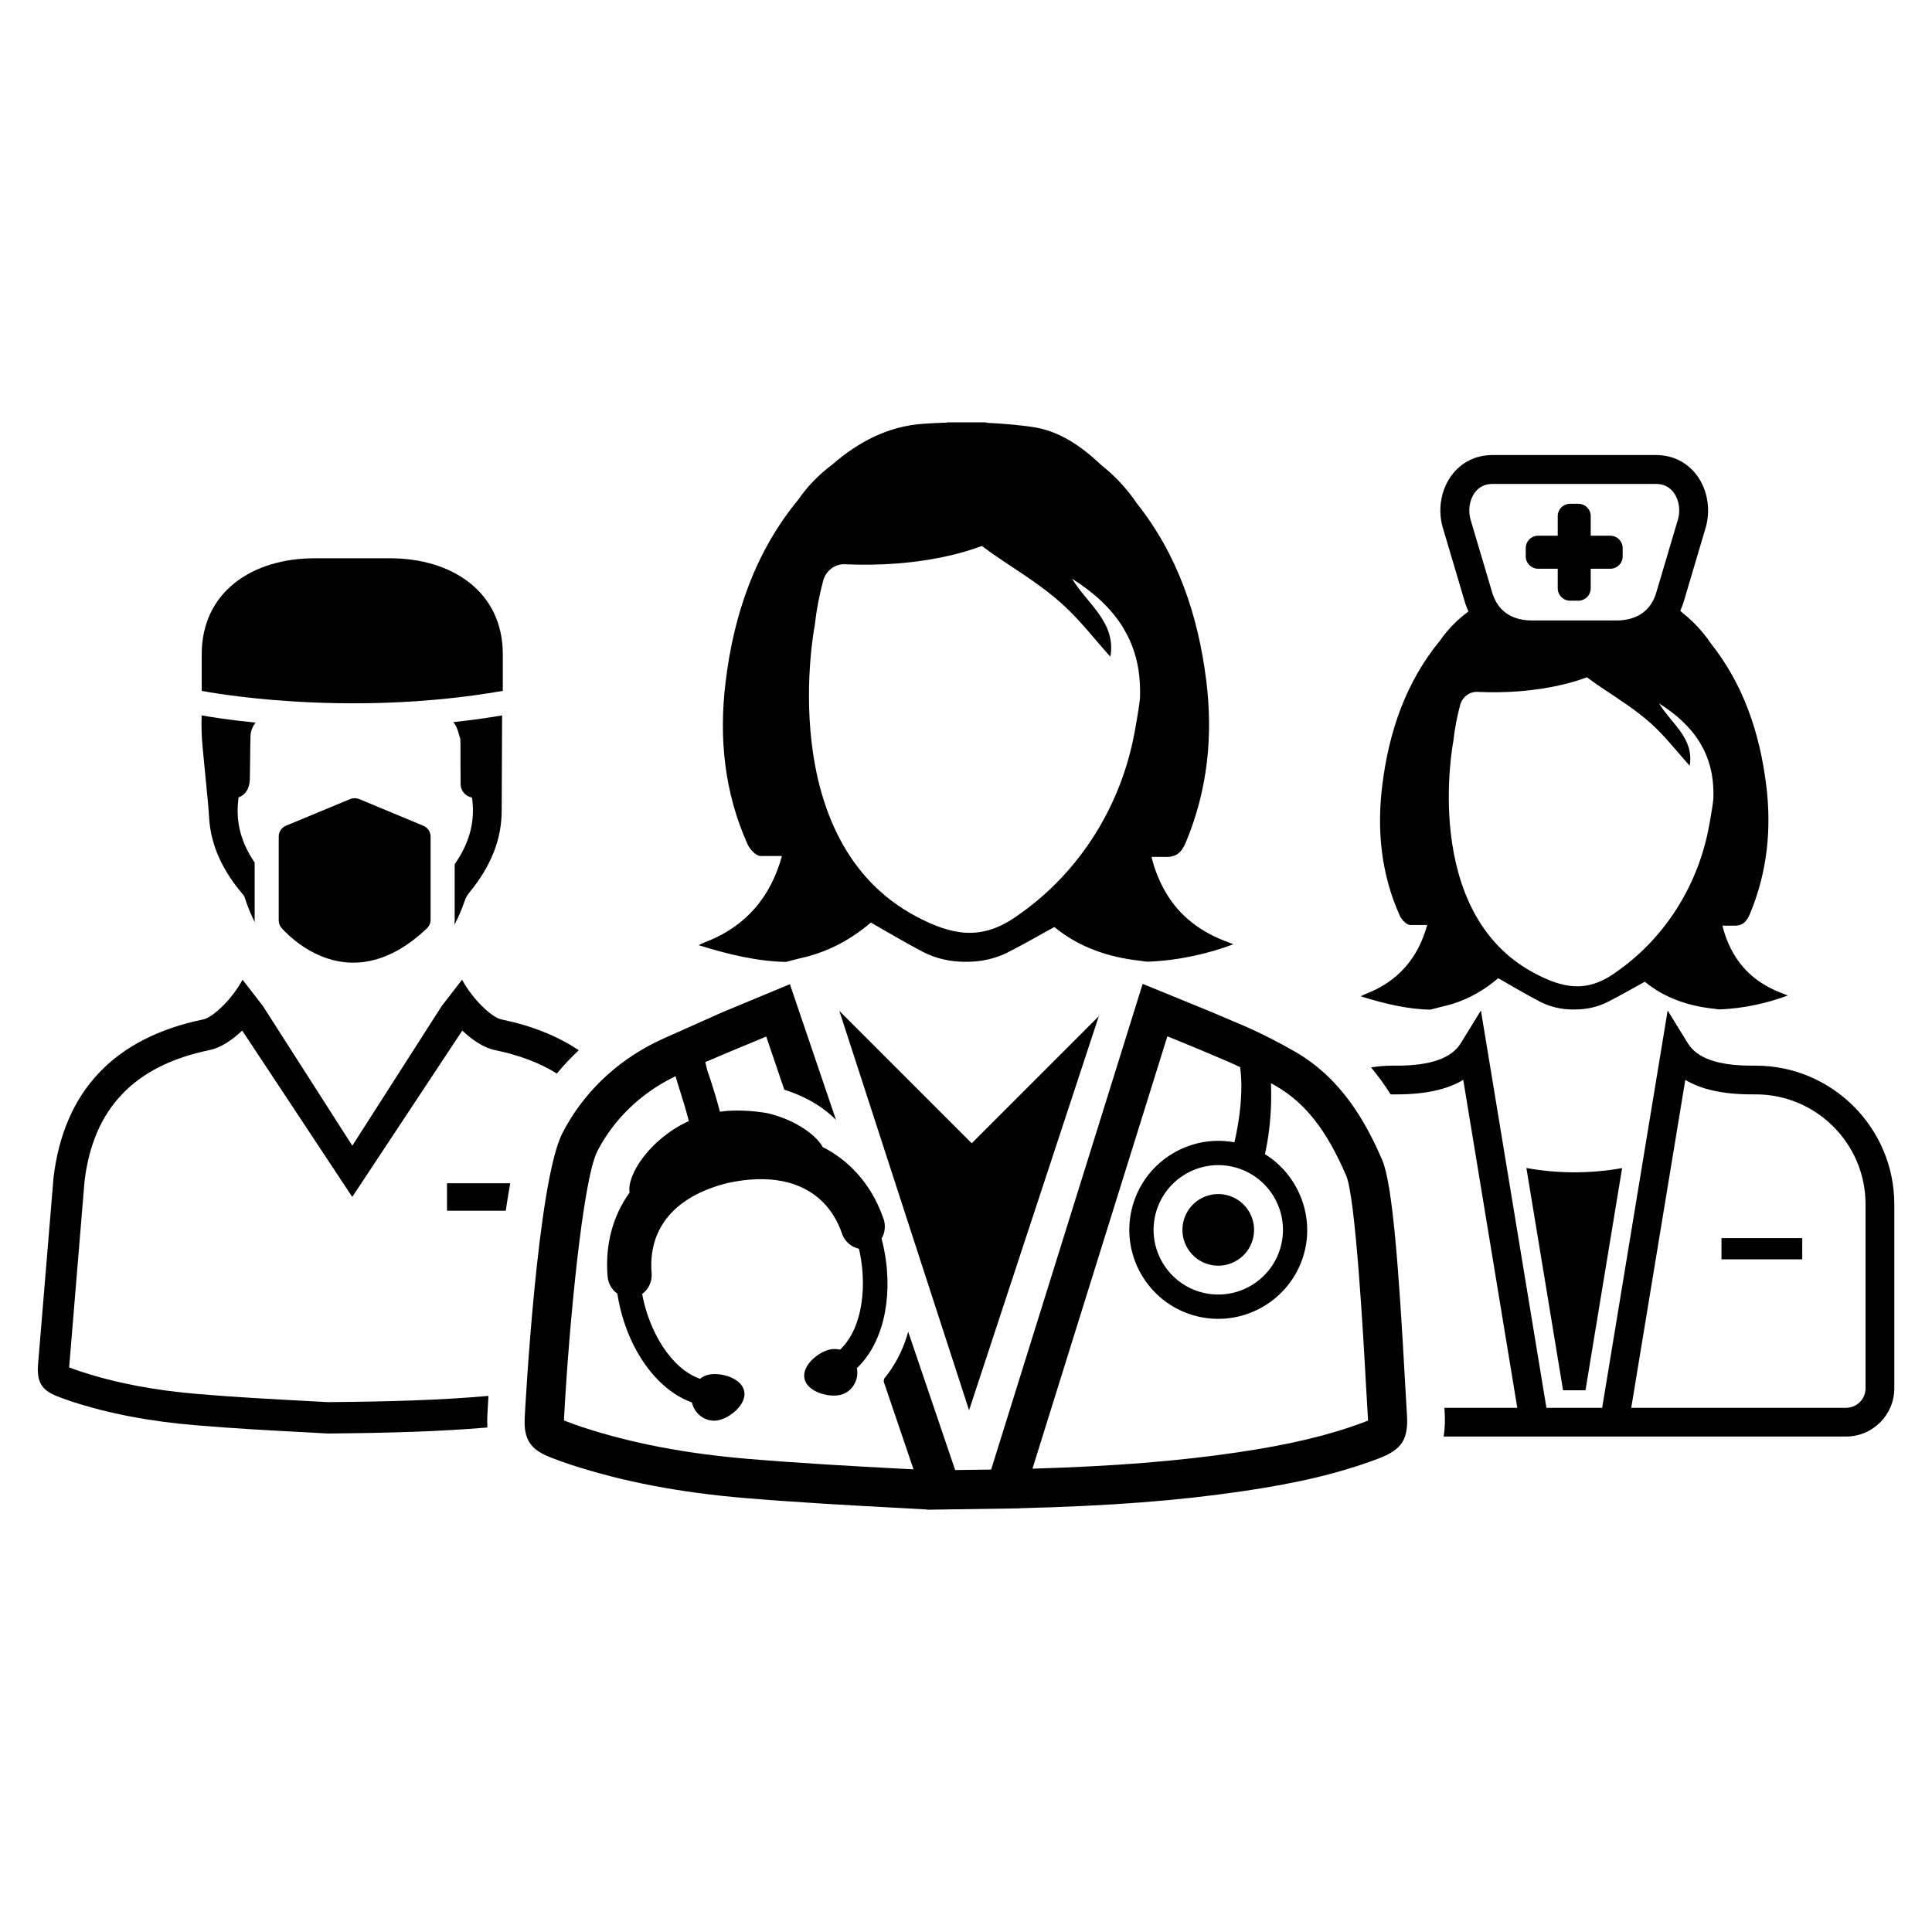
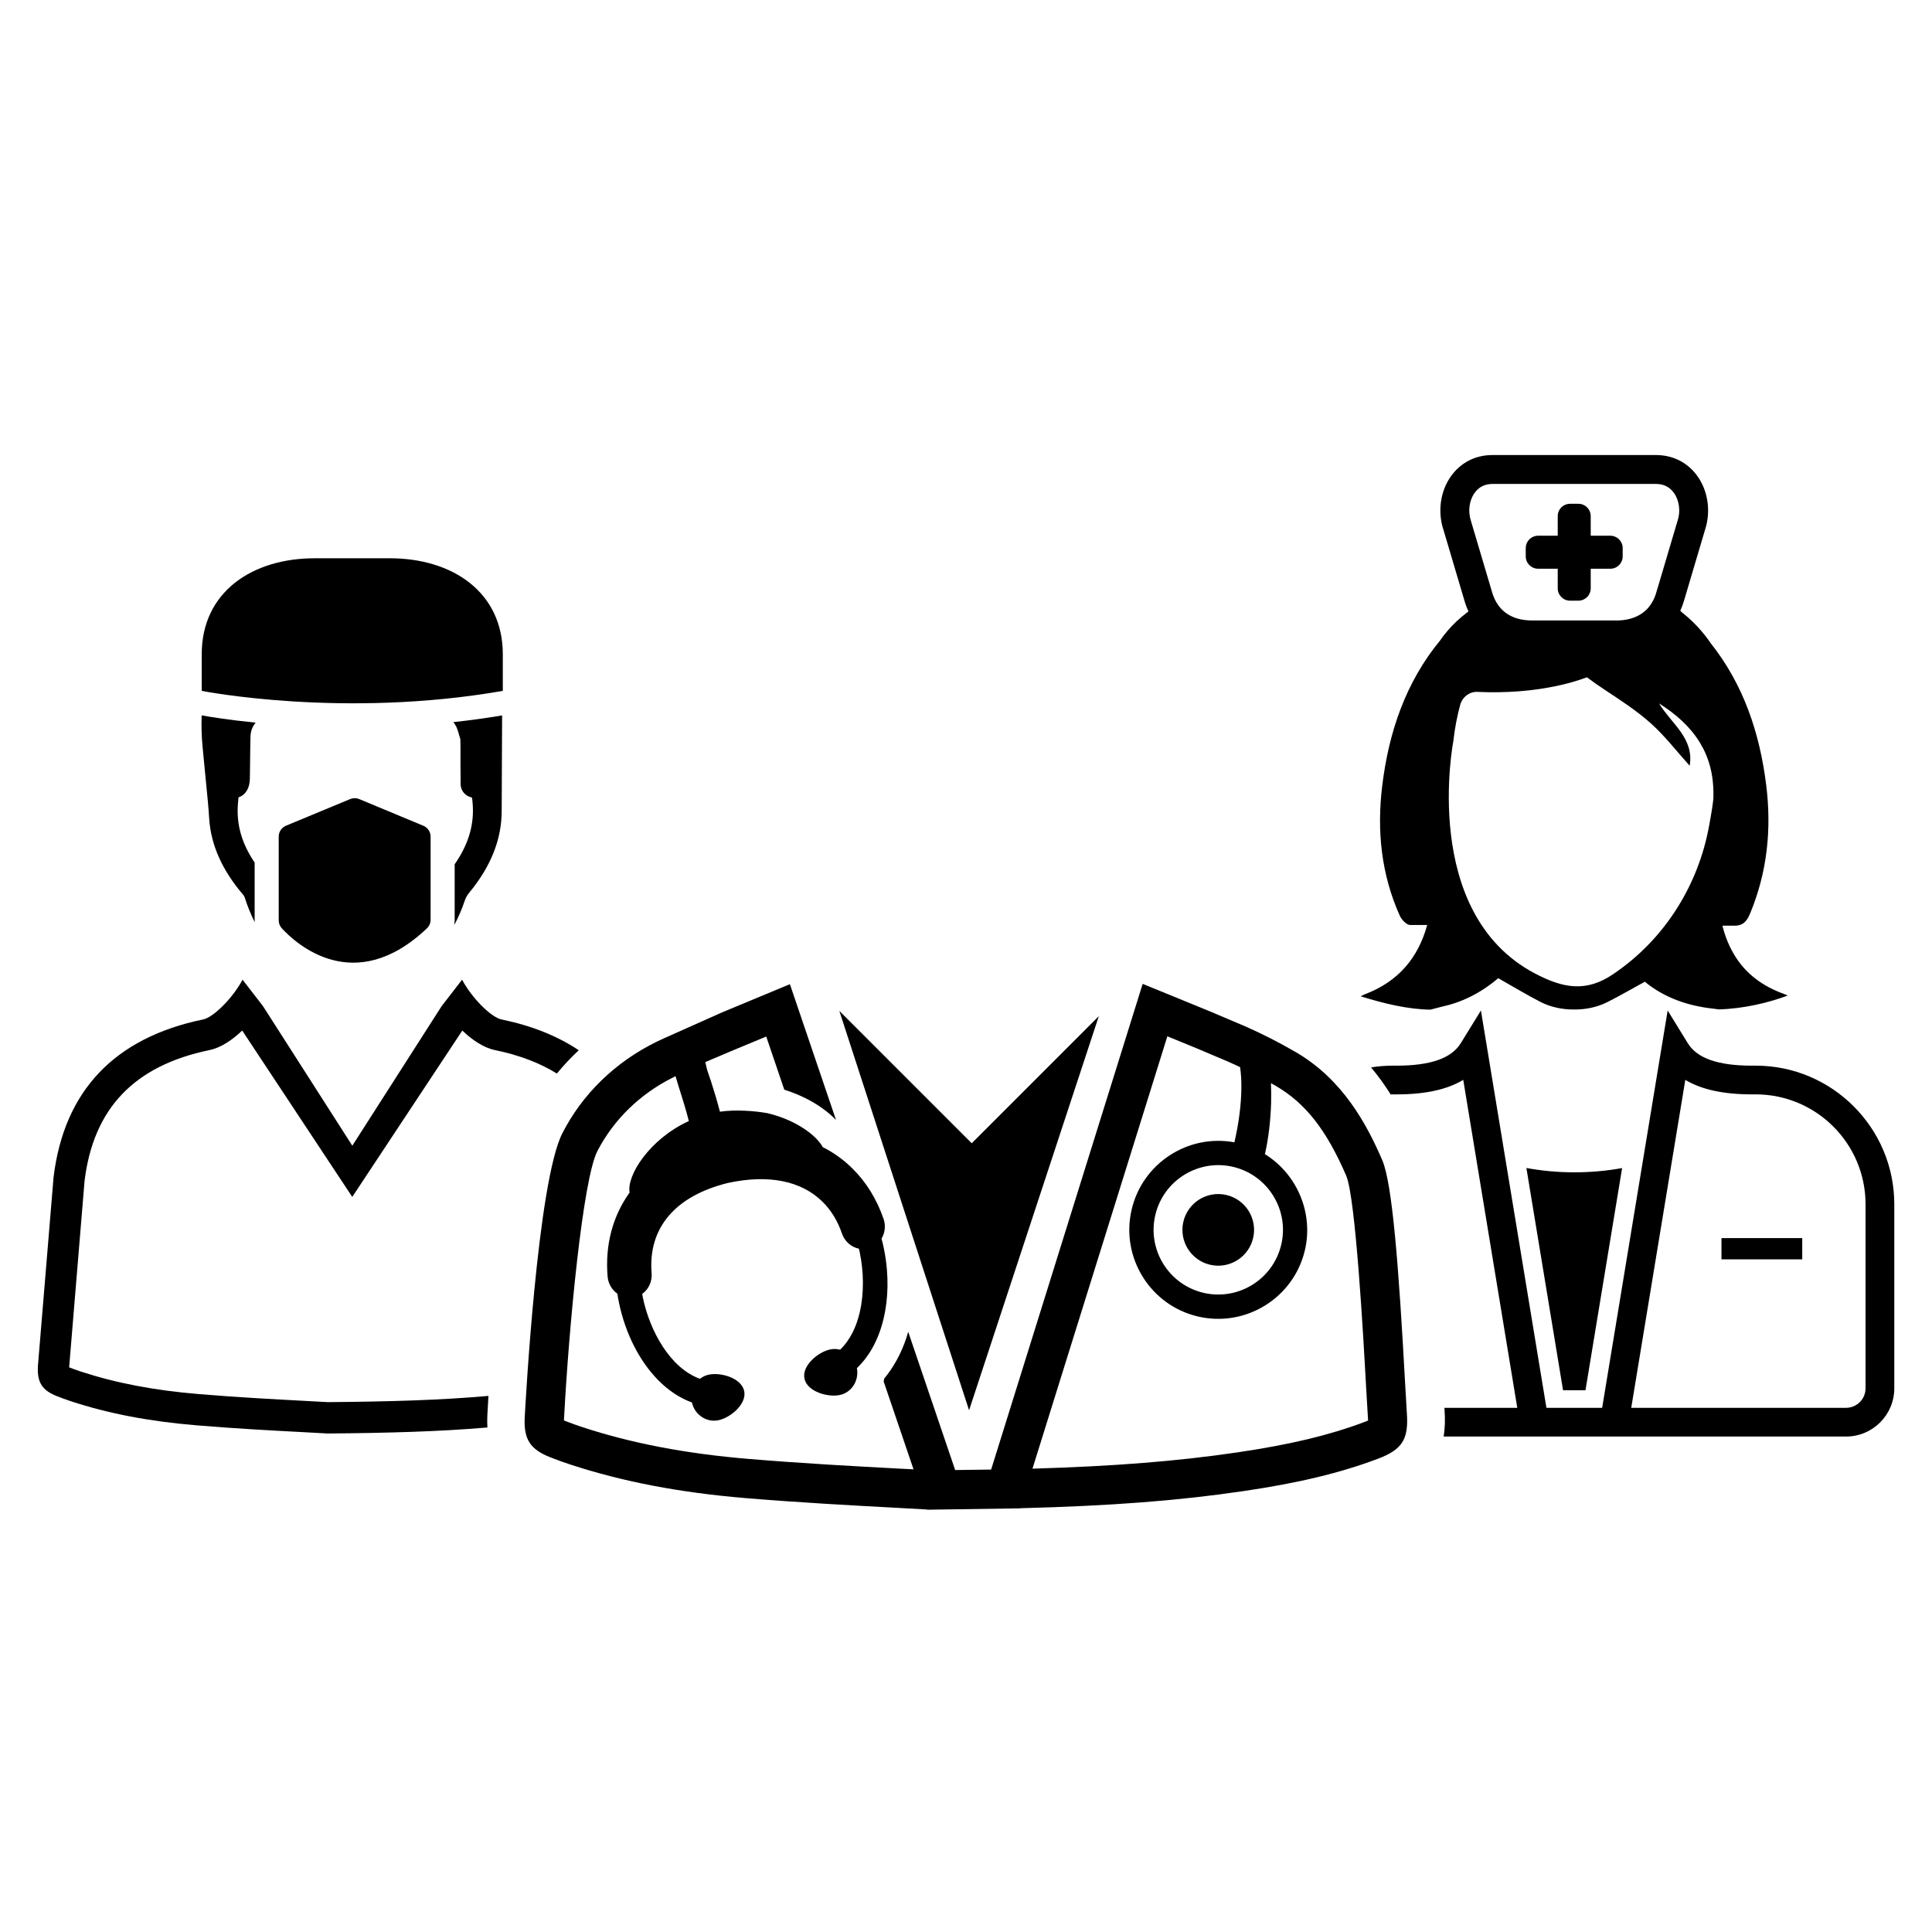
<svg xmlns="http://www.w3.org/2000/svg" fill="#000000" width="800px" height="800px" version="1.1" viewBox="144 144 512 512">
  <g>
-     <path d="m355.88 397.99c6.535-1.395 12.855-4.352 18.91-9.5 4.769 2.699 9.227 5.398 13.84 7.785 0.031 0.016 0.055 0.031 0.086 0.047 3.387 1.738 7.164 2.559 10.965 2.559h0.551c3.707 0 7.398-0.77 10.723-2.434 0.023-0.016 0.047-0.023 0.07-0.039 4.18-2.102 8.227-4.465 12.391-6.738 6.504 5.375 14.414 8.023 22.555 8.918l2.047 0.27c8.422-0.27 16.602-2.258 22.82-4.613-0.527-0.211-0.914-0.395-1.316-0.535-7.031-2.551-12.801-6.699-16.609-13.25-1.754-3.016-2.969-6.148-3.754-9.375h3.426c3.18 0.164 4.566-1.188 5.699-3.922 5.738-13.777 7.219-28.062 5.391-42.754-2.164-17.383-7.598-33.418-18.398-47.004-0.309-0.457-0.621-0.914-0.953-1.363-2.488-3.394-5.297-6.273-8.406-8.73-5.25-4.984-11.141-9.18-18.508-10.195-3.793-0.527-7.637-0.859-11.492-1.039-0.324-0.055-0.645-0.102-0.969-0.156h-9.848c-0.102 0.023-0.203 0.055-0.316 0.078-2.094 0.062-4.188 0.164-6.266 0.316-9.32 0.66-17.129 4.887-23.914 10.754-3.527 2.652-6.59 5.731-9.07 9.352-11.422 13.895-17.074 30.395-19.246 48.312-1.801 14.848-0.34 29.316 5.856 43.074 0.59 1.309 2.258 3.055 3.418 3.039h5.66c-2.969 10.785-9.477 18.742-20.648 22.961-0.297 0.113-0.605 0.285-1.418 0.68 7.918 2.465 15.648 4.297 23.129 4.426zm4.023-88.184c0.473-4.219 1.25-8.203 2.25-11.926 0.699-2.59 3.047-4.457 5.723-4.352 0.016 0.008 0.031 0.008 0.055 0.008 9.258 0.402 18.484-0.203 27.559-2.266 3.023-0.684 5.926-1.543 8.707-2.582 1.906 1.434 3.883 2.816 5.902 4.148 5.258 3.488 10.629 6.949 15.289 11.141 4.707 4.211 8.605 9.32 12.871 14.059 1.59-9.117-6.148-14.02-10.164-20.68 5.66 3.574 10.336 7.762 13.516 12.934l1.195 2.148c1.859 3.66 2.992 7.785 3.258 12.516 0.062 1.117 0.086 2.234 0.062 3.344 0.031 1.289-0.629 5.328-1.457 9.801-3.551 19.254-14.234 36.59-30.18 47.949-0.512 0.371-1.039 0.73-1.566 1.094-8.957 6.094-16.555 4.769-26-0.203-38.184-20.125-27.02-77.133-27.02-77.133z" />
    <path d="m366.43 411.89 34.383 105.85 34.387-104.45-33.684 33.688z" />
    <path d="m468.99 460.68c5.109 1.184 8.289 6.281 7.106 11.391-1.18 5.106-6.281 8.289-11.391 7.106-5.106-1.184-8.289-6.281-7.106-11.391 1.184-5.109 6.281-8.289 11.391-7.106" />
    <path d="m510.3 451.42c-4.102-9.492-10.414-21.316-22.906-28.598-2.18-1.266-4.41-2.481-6.66-3.629-2.25-1.148-4.543-2.234-6.848-3.25l-2.832-1.195-5.801-2.465c-3.387-1.41-6.777-2.785-10.172-4.172l-8.266-3.371-40.156 128.71-9.531 0.125-12.445-36.637c-0.309 1.055-0.629 2.102-1.016 3.109l-0.008 0.008c-0.652 1.707-1.402 3.312-2.242 4.777-0.914 1.613-1.953 3.133-3.109 4.527-0.031 0.262-0.078 0.512-0.125 0.762l7.91 23.27c-1.379-0.07-2.844-0.148-4.394-0.227-10.508-0.559-24.898-1.332-39.219-2.527-16.648-1.387-31.086-4.141-44.18-8.445-1.34-0.434-2.731-0.938-4.543-1.637-0.109-0.039-0.203-0.078-0.309-0.117 0.008-0.094 0.008-0.195 0.016-0.316 1.266-24.238 4.969-63.59 8.855-71.086 0.039-0.07 0.07-0.141 0.109-0.211 4.32-8.242 11.227-14.855 19.516-19.074l1.078-0.551c0.34 1.203 0.738 2.488 1.164 3.832l0.031 0.094c0.691 2.188 1.543 4.879 2.332 7.965-10.375 4.738-16.516 14.383-15.703 18.949-4.496 6.266-6.519 13.926-5.832 22.207 0.148 1.875 1.102 3.543 2.59 4.59 0.125 0.852 0.27 1.652 0.441 2.449 1.691 8.094 5.367 15.344 10.336 20.422 2.715 2.769 5.731 4.777 8.98 5.961 0.738 3.258 3.871 5.375 7.031 4.707 3.18-0.66 7.551-4.281 6.824-7.731-0.723-3.457-6.18-5.023-9.359-4.352-0.867 0.172-1.668 0.559-2.363 1.102-7.926-2.844-13.281-12.715-15.113-21.434-0.07-0.363-0.141-0.707-0.195-1.062 1.691-1.195 2.676-3.297 2.496-5.481-0.977-11.934 6.172-20.43 20.137-23.906l0.07-0.008 0.055-0.016c10.77-2.34 19.453-0.527 25.023 4.977 2.25 2.211 4 5.047 5.164 8.445 0.707 2.07 2.457 3.59 4.488 4.008 0.086 0.355 0.164 0.699 0.234 1.055 1.023 4.914 1.172 10.598 0.016 15.664-0.891 3.945-2.574 7.512-5.25 10.043-0.859-0.219-1.738-0.242-2.606-0.07-3.188 0.668-7.559 4.289-6.824 7.738 0.715 3.449 6.172 5.016 9.352 4.344 3.148-0.652 5.164-3.84 4.543-7.125 1.574-1.504 2.938-3.266 4.07-5.281 0.668-1.172 1.25-2.434 1.762-3.769 1.922-5.062 2.637-10.988 2.117-17.105-0.156-1.914-0.441-3.832-0.844-5.754-0.164-0.789-0.363-1.59-0.574-2.418 0.195-0.332 0.363-0.676 0.496-1.039 0.488-1.34 0.504-2.832 0.039-4.203h-0.008c-1.801-5.219-4.574-9.715-8.188-13.281-1.984-1.984-4.219-3.676-6.684-5.07-0.324-0.172-0.637-0.348-0.953-0.504-0.086-0.047-0.172-0.094-0.27-0.133-1.047-1.961-3.574-4.281-7.117-6.18-2.172-1.156-4.731-2.164-7.566-2.832-3.328-0.59-8.414-1-12.578-0.387-0.836-3.219-1.707-6.008-2.371-8.062-0.355-1.094-0.684-2.078-1-2.953-0.055-0.164-0.242-0.969-0.512-2.133l6.731-2.852c2.945-1.227 5.894-2.449 8.84-3.676l0.582-0.242 4.785 14.082c2.242 0.707 4.418 1.605 6.465 2.691 2.898 1.551 5.359 3.379 7.25 5.344l-12.227-35.992-10.84 4.504c-2.371 0.984-4.754 1.977-7.141 2.969l-15.445 6.894c-10.918 4.871-20.16 12.996-25.969 23.449-0.293 0.527-0.582 1.062-0.867 1.613-6.668 12.84-9.871 72.793-10.012 75.344-0.301 5.856 1.449 8.543 6.91 10.66 1.977 0.762 3.59 1.348 5.07 1.828 13.855 4.559 29.078 7.477 46.547 8.934 14.477 1.203 28.953 1.977 39.535 2.543 3.258 0.172 6.148 0.332 8.551 0.473l0.023 0.062 1.016-0.016c0.133 0 0.285 0 0.418-0.008l23.184-0.34 0.016-0.031c24.051-0.621 41.863-1.992 59-4.512 14.738-2.156 25.797-4.816 35.832-8.598 6.453-2.434 8.172-5.156 7.668-12.129-0.102-1.504-0.262-4.281-0.457-7.816-1.691-31.059-3.394-53.023-6.07-59.227zm-4.777 69.449c-9.32 3.504-19.711 5.984-33.684 8.039-15.855 2.332-32.387 3.652-54.223 4.305l35.746-114.58c2.629 1.07 5.258 2.148 7.856 3.219l8.535 3.621c0.961 0.426 1.93 0.883 2.891 1.332v0.023c0.227 1.605 0.34 3.379 0.332 5.273-0.016 4.402-0.645 9.461-1.844 14.625-12.32-2.273-24.395 5.559-27.246 17.879-2.938 12.668 4.984 25.363 17.641 28.293 12.668 2.938 25.371-4.984 28.301-17.648 2.273-9.816-2.086-20.121-10.613-25.387 0.93-4 1.52-8.918 1.645-13.762 0.039-1.676 0.023-3.344-0.039-4.961 0-0.023 0-0.055-0.008-0.086 0.164 0.094 0.34 0.18 0.504 0.277 0.285 0.156 0.559 0.324 0.844 0.48 7.809 4.551 13.367 11.652 18.594 23.742 2.496 5.762 4.582 43.328 5.258 55.672 0.195 3.574 0.363 6.398 0.473 7.988 0.039 0.527 0.055 0.945 0.07 1.25-0.262 0.094-0.59 0.227-1.031 0.402zm-21.965-47.086c-2.133 9.219-11.359 14.973-20.57 12.84-9.211-2.133-14.973-11.359-12.832-20.578 2.133-9.203 11.359-14.965 20.57-12.832 9.203 2.137 14.969 11.363 12.832 20.57z" />
    <path d="m551.62 294.72h5.195v5.188c0 1.812 1.465 3.281 3.273 3.281h2.188c1.82 0 3.281-1.465 3.281-3.281v-5.188h5.195c1.812 0 3.273-1.465 3.273-3.281v-2.195c0-1.812-1.465-3.273-3.273-3.273h-5.195v-5.195c0-1.82-1.465-3.273-3.281-3.273h-2.188c-0.805 0-1.535 0.293-2.102 0.762-0.715 0.598-1.172 1.504-1.172 2.512v5.195h-5.195c-0.227 0-0.441 0.023-0.66 0.062-1.496 0.309-2.621 1.629-2.621 3.203v2.195c0 1.824 1.48 3.289 3.281 3.289z" />
    <path d="m525.94 410.82c5.219-1.109 10.273-3.473 15.105-7.59 3.809 2.156 7.375 4.312 11.059 6.219 0.023 0.016 0.047 0.023 0.07 0.039 2.699 1.387 5.723 2.039 8.762 2.039h0.438c2.969 0 5.91-0.621 8.566-1.945 0.016-0.016 0.039-0.016 0.055-0.031 3.336-1.676 6.574-3.566 9.902-5.383 5.195 4.289 11.516 6.406 18.02 7.125l1.637 0.211c6.731-0.211 13.266-1.812 18.23-3.684-0.426-0.172-0.73-0.316-1.047-0.426-5.613-2.039-10.227-5.352-13.273-10.586-1.41-2.41-2.371-4.914-3-7.496h2.731c2.543 0.133 3.644-0.953 4.559-3.133 4.59-11.004 5.769-22.426 4.305-34.156-1.73-13.887-6.07-26.695-14.695-37.551-0.242-0.363-0.496-0.723-0.762-1.086-0.527-0.715-1.07-1.41-1.645-2.07-1.551-1.844-3.25-3.465-5.07-4.902-0.195-0.188-0.395-0.371-0.598-0.551 0.363-0.797 0.676-1.629 0.938-2.496 0.117-0.387 0.242-0.828 0.387-1.273l0.023-0.086c0.039-0.141 0.078-0.285 0.125-0.434l0.023-0.086c1.777-6 4.785-16.16 5.055-17.051 1.605-4.84 0.828-10.305-2.016-14.281-2.582-3.59-6.481-5.566-10.973-5.566h-43.328c-4.496 0-8.391 1.977-10.965 5.559-2.859 3.977-3.629 9.438-2.023 14.281l5.621 18.957c0.102 0.332 0.211 0.66 0.324 0.992 0.203 0.566 0.434 1.109 0.676 1.637-0.078 0.07-0.164 0.133-0.242 0.203-2.031 1.527-3.871 3.234-5.473 5.148-0.629 0.738-1.211 1.512-1.77 2.32-9.133 11.098-13.641 24.285-15.375 38.598-1.441 11.863-0.27 23.418 4.676 34.418 0.473 1.039 1.812 2.441 2.723 2.426h4.527c-2.371 8.621-7.574 14.973-16.492 18.352-0.25 0.094-0.496 0.234-1.133 0.551 6.32 1.969 12.5 3.441 18.477 3.535zm8.844-136.2c1.133-1.574 2.723-2.371 4.746-2.371h43.328c2.016 0 3.613 0.797 4.746 2.371 1.434 1.992 1.812 4.902 0.961 7.43l-0.047 0.133s-3.211 10.84-5.07 17.113c-0.055 0.188-0.117 0.363-0.164 0.543-0.148 0.473-0.285 0.93-0.402 1.34-0.047 0.156-0.094 0.316-0.148 0.465-0.188 0.535-0.395 1.039-0.652 1.52-1.73 3.336-4.961 5.164-9.367 5.266-0.117 0.008-0.242 0-0.371 0h-22.316c-1.266 0-2.457-0.141-3.543-0.418-4.141-1.07-5.969-3.961-6.777-6.203-0.008-0.016-0.008-0.016-0.016-0.031-0.07-0.203-0.141-0.418-0.203-0.613l-5.637-18.996-0.027-0.117c-0.852-2.519-0.473-5.438 0.961-7.43zm-5.629 65.738c0.379-3.371 1-6.559 1.801-9.531 0.559-2.07 2.434-3.559 4.574-3.473 0.016 0.008 0.023 0.008 0.047 0.008 7.398 0.324 14.77-0.164 22.02-1.812 2.418-0.551 4.731-1.234 6.957-2.062 1.52 1.141 3.102 2.25 4.715 3.312 4.203 2.785 8.492 5.551 12.219 8.895 3.762 3.371 6.871 7.445 10.289 11.234 1.266-7.281-4.914-11.203-8.117-16.523 4.527 2.859 8.258 6.203 10.793 10.336l0.961 1.715c1.48 2.93 2.394 6.219 2.606 9.996 0.055 0.898 0.07 1.785 0.055 2.668 0.023 1.031-0.504 4.25-1.164 7.832-2.832 15.383-11.375 29.238-24.121 38.312-0.41 0.293-0.828 0.59-1.25 0.875-7.156 4.863-13.227 3.809-20.773-0.164-30.531-16.062-21.609-61.617-21.609-61.617z" />
    <path d="m548.51 453.53 9.715 58.906h5.945l9.707-58.883c-4 0.73-8.258 1.125-12.684 1.125-4.434 0-8.684-0.414-12.684-1.148z" />
    <path d="m600.21 472.11h21.402v5.629h-21.402z" />
    <path d="m609.28 426.41h-1c-8.98 0-14.539-1.945-16.996-5.945l-5.336-8.676-17.359 105.3h-14.77l-17.359-105.3-5.344 8.676c-2.465 4-8.031 5.945-17.004 5.945h-1c-1.961 0-3.891 0.156-5.769 0.465 1.953 2.34 3.676 4.738 5.203 7.164 0.188-0.008 0.379-0.016 0.566-0.016h1c7.535 0 13.375-1.258 17.664-3.848l14.32 86.914h-19.309c0.016 0.242 0.031 0.48 0.039 0.676 0.18 2.535 0.094 4.832-0.242 6.934h106.64c7.055 0 12.785-5.738 12.785-12.785v-48.781c-0.008-20.246-16.484-36.723-36.73-36.723zm29.109 85.504c0 2.859-2.32 5.172-5.172 5.172h-56.922l14.328-86.914c4.273 2.582 10.125 3.848 17.656 3.848h1c16.059 0 29.109 13.059 29.109 29.109z" />
    <path d="m239.19 355.76c-0.762-0.316-1.629-0.316-2.394 0l-17.004 7.062c-1.164 0.48-1.93 1.621-1.93 2.883v22.199c0 0.789 0.301 1.543 0.836 2.125 3.676 4 19.152 18.277 38.422 0.008 0.629-0.598 0.992-1.418 0.992-2.281v-22.043c0-1.258-0.754-2.402-1.93-2.883z" />
    <path d="m277.25 327.09v-9.699c0-16.523-13.391-25.441-29.914-25.441h-19.965c-16.523 0-29.914 8.918-29.914 25.441v9.699c0.004 0 37.34 7.41 79.793 0z" />
    <path d="m199.11 356.67c0.141 1.426 0.227 2.852 0.324 4.273 0.473 7.047 3.457 13.699 9.035 20.215 0.156 0.18 0.309 0.449 0.379 0.668 0.746 2.363 1.637 4.543 2.66 6.566-0.008-0.164-0.023-0.332-0.023-0.496v-15.305c-3.465-5.125-4.879-10.18-4.426-15.648l0.039-0.434c0.031-0.371 0.07-0.883 0.125-1.211 1.844-0.613 2.93-2.379 2.992-4.863 0.039-1.77 0.055-3.559 0.07-5.289 0.016-1.93 0.039-3.898 0.094-5.863 0-1.441 0.512-2.754 1.363-3.777-7.078-0.707-12.09-1.527-14.305-1.922-0.094 2.867-0.016 5.746 0.27 8.605z" />
    <path d="m264.5 387.74c0 0.473-0.047 0.945-0.117 1.41 1.078-2.023 2.023-4.203 2.824-6.582 0.219-0.652 0.637-1.387 1.141-1.992 5.785-7.023 8.613-14.168 8.605-21.766 0-0.527 0-1.055 0.008-1.582l0.102-23.633c-4.375 0.738-8.699 1.324-12.926 1.777 0.316 0.371 0.582 0.781 0.805 1.25 0.465 0.992 0.676 2.102 1 3.117 0.016-0.023 0.039-0.039 0.055-0.062 0.047 1.684 0.047 3.402 0.039 5.164 0 1.535-0.008 3.125 0.023 4.707 0.008 0.426 0.008 0.852 0 1.309v0.891c0 1.77 1.266 3.289 3.008 3.606 0.07 0.332 0.117 0.789 0.133 0.969 0.621 5.84-0.891 11.219-4.707 16.719v14.699z" />
    <path d="m230.88 515.58c-1.828-0.109-4.086-0.227-6.676-0.363-7.406-0.395-17.539-0.93-27.59-1.777-11.754-0.977-21.953-2.93-31.203-5.969-1.109-0.355-2.219-0.77-3.086-1.109l4.086-49.406c2.348-19.215 13.168-30.559 33.102-34.668 2.969-0.605 5.984-2.629 8.676-5.18l29.164 44.09 29.164-44.09c2.691 2.559 5.707 4.574 8.676 5.18 6.391 1.324 11.84 3.387 16.383 6.211 1.785-2.172 3.731-4.234 5.801-6.172-5.644-3.785-12.484-6.512-20.508-8.172-1.316-0.277-3.273-1.652-5.25-3.644-1.883-1.891-3.793-4.336-5.164-6.879l-5.406 6.992-23.68 37-23.68-37-5.406-6.992c-1.371 2.543-3.281 4.992-5.172 6.879-1.977 1.984-3.93 3.371-5.242 3.644-23.555 4.863-36.902 18.941-39.676 41.855l-4.133 49.855-0.016 0.18c-0.219 4.352 1.133 6.453 5.203 8.016 0.977 0.379 2.273 0.867 3.613 1.309 9.863 3.234 20.695 5.312 33.102 6.344 10.18 0.859 20.387 1.402 27.844 1.793 2.629 0.141 4.922 0.262 6.762 0.371l0.148 0.016h0.141c16.027-0.141 29.543-0.504 42.312-1.598-0.062-1.031-0.07-2.094-0.016-3.211 0.078-1.551 0.18-3.281 0.293-5.156-12.832 1.141-26.387 1.512-42.566 1.652z" />
-     <path d="m262.46 464.86h15.57c0.371-2.519 0.77-4.969 1.188-7.289h-16.758z" />
+     <path d="m262.46 464.86h15.57h-16.758z" />
  </g>
</svg>